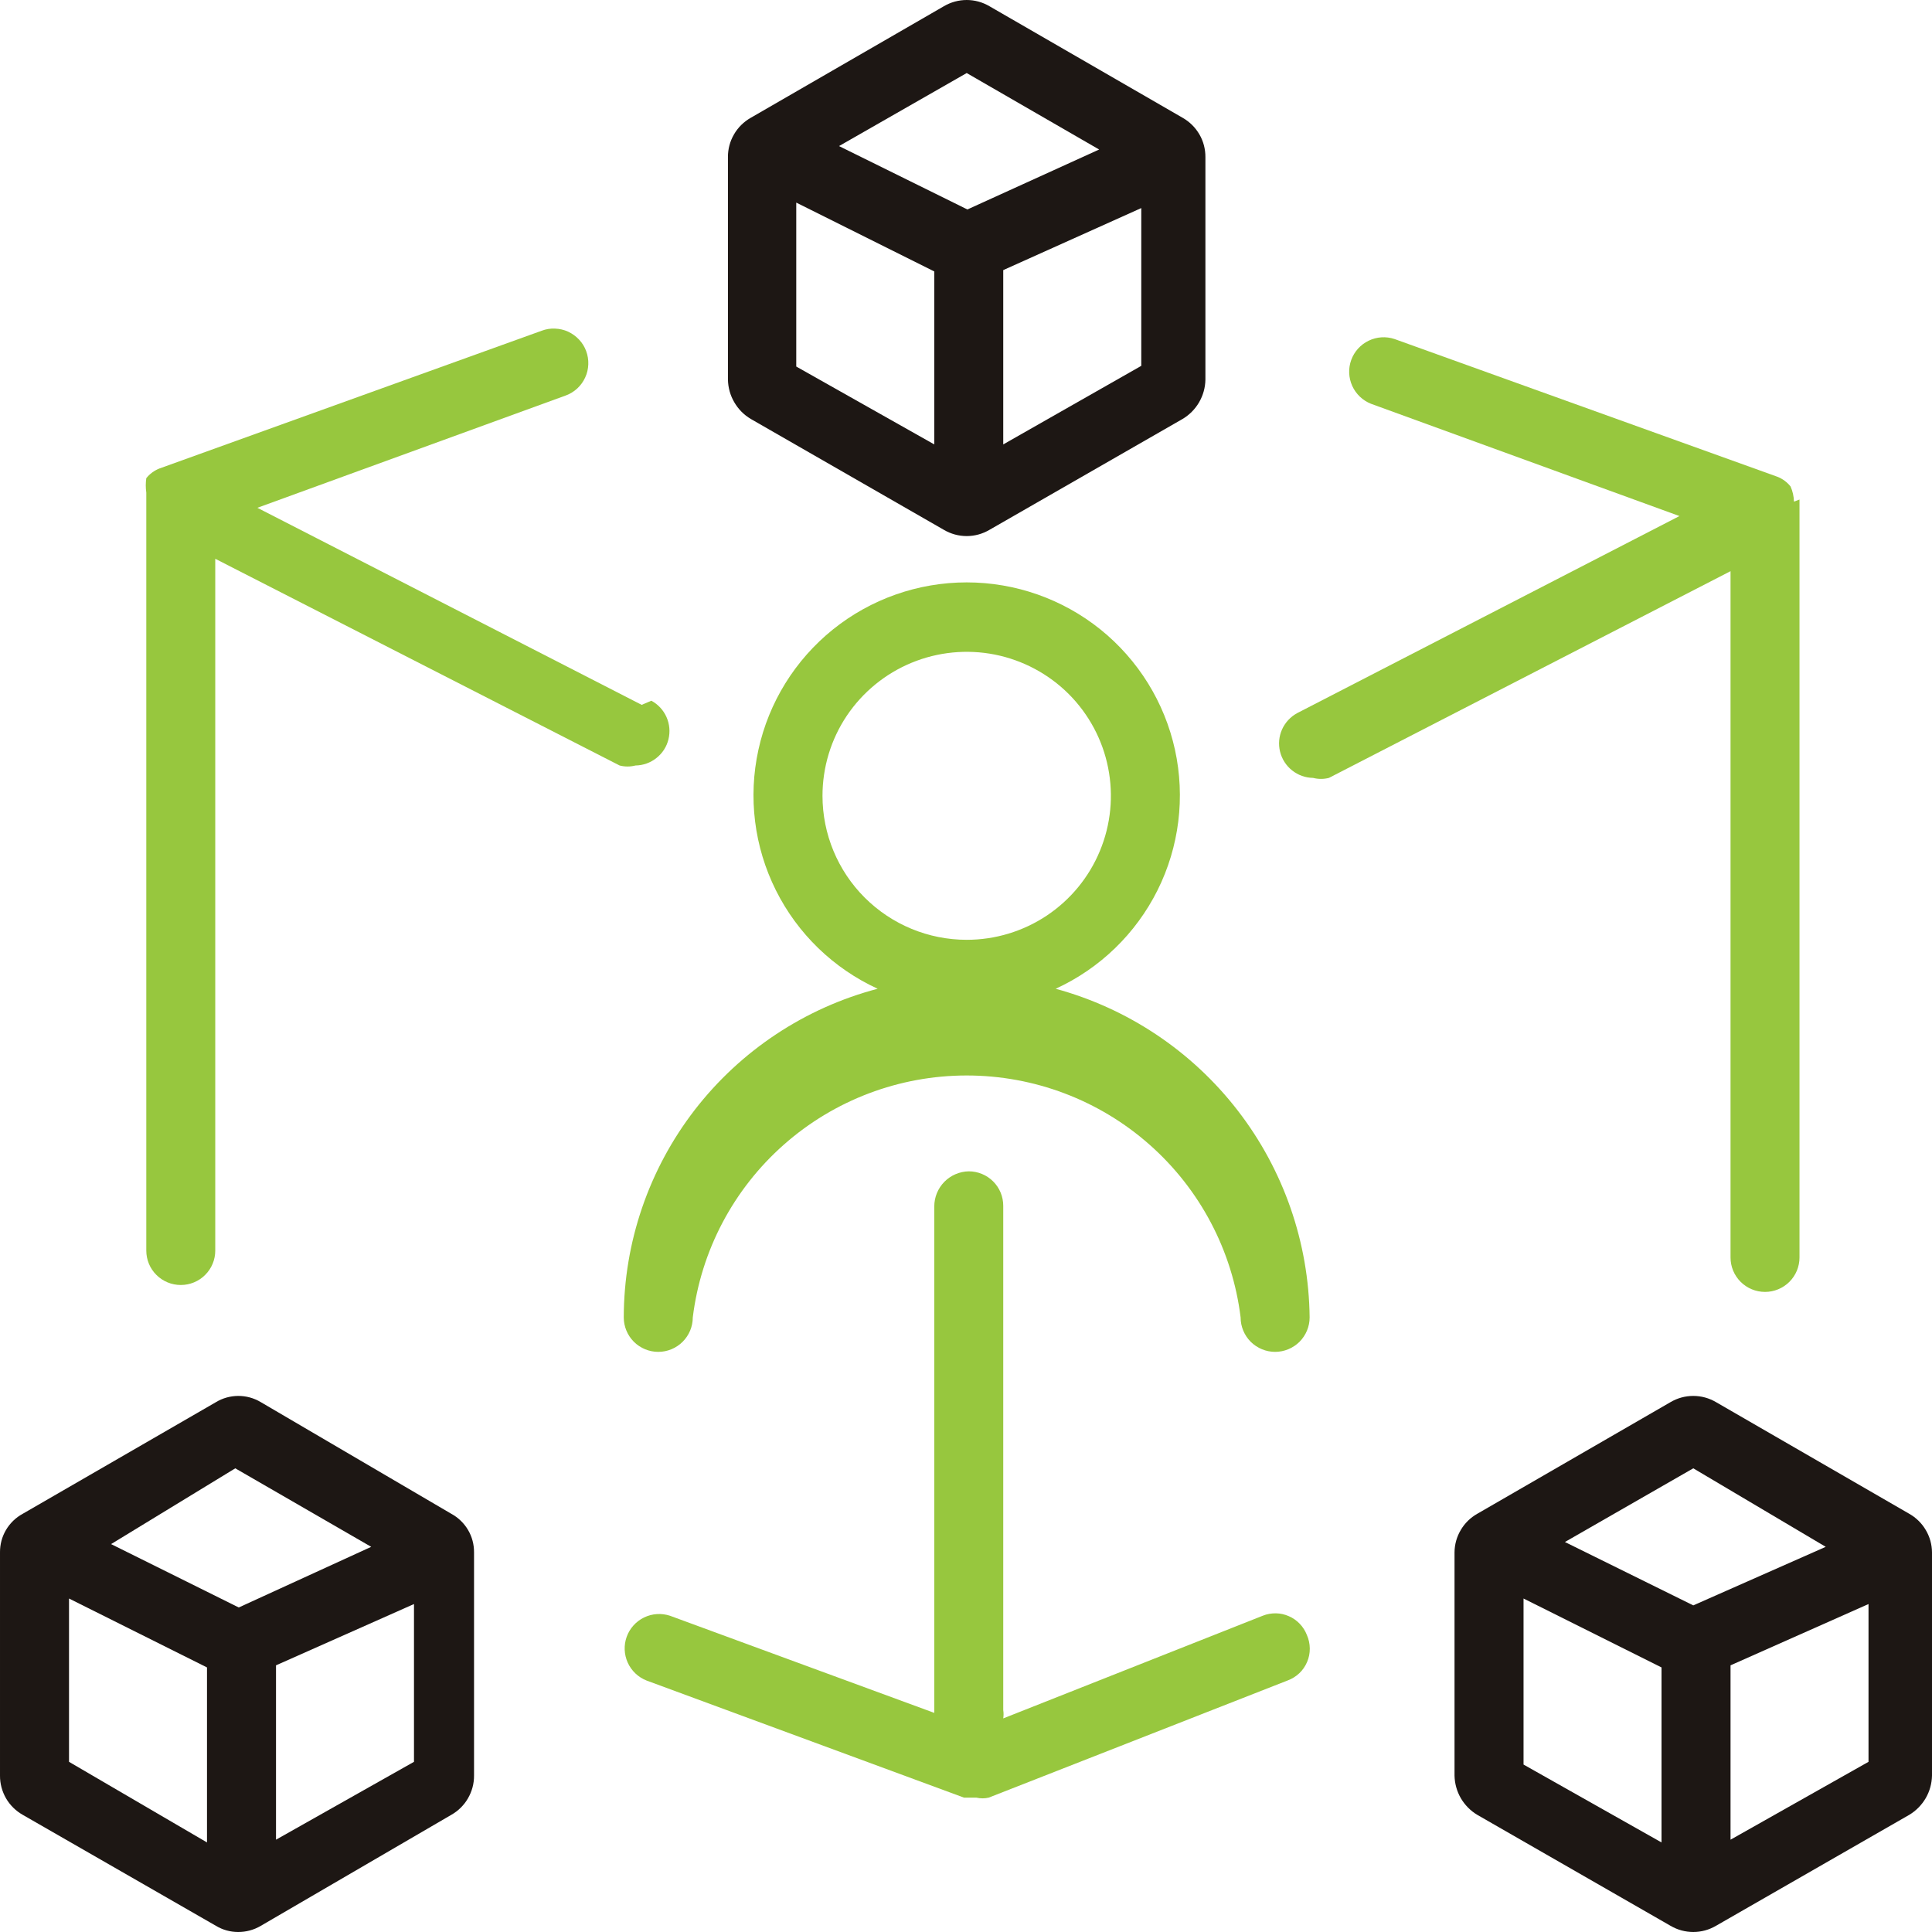
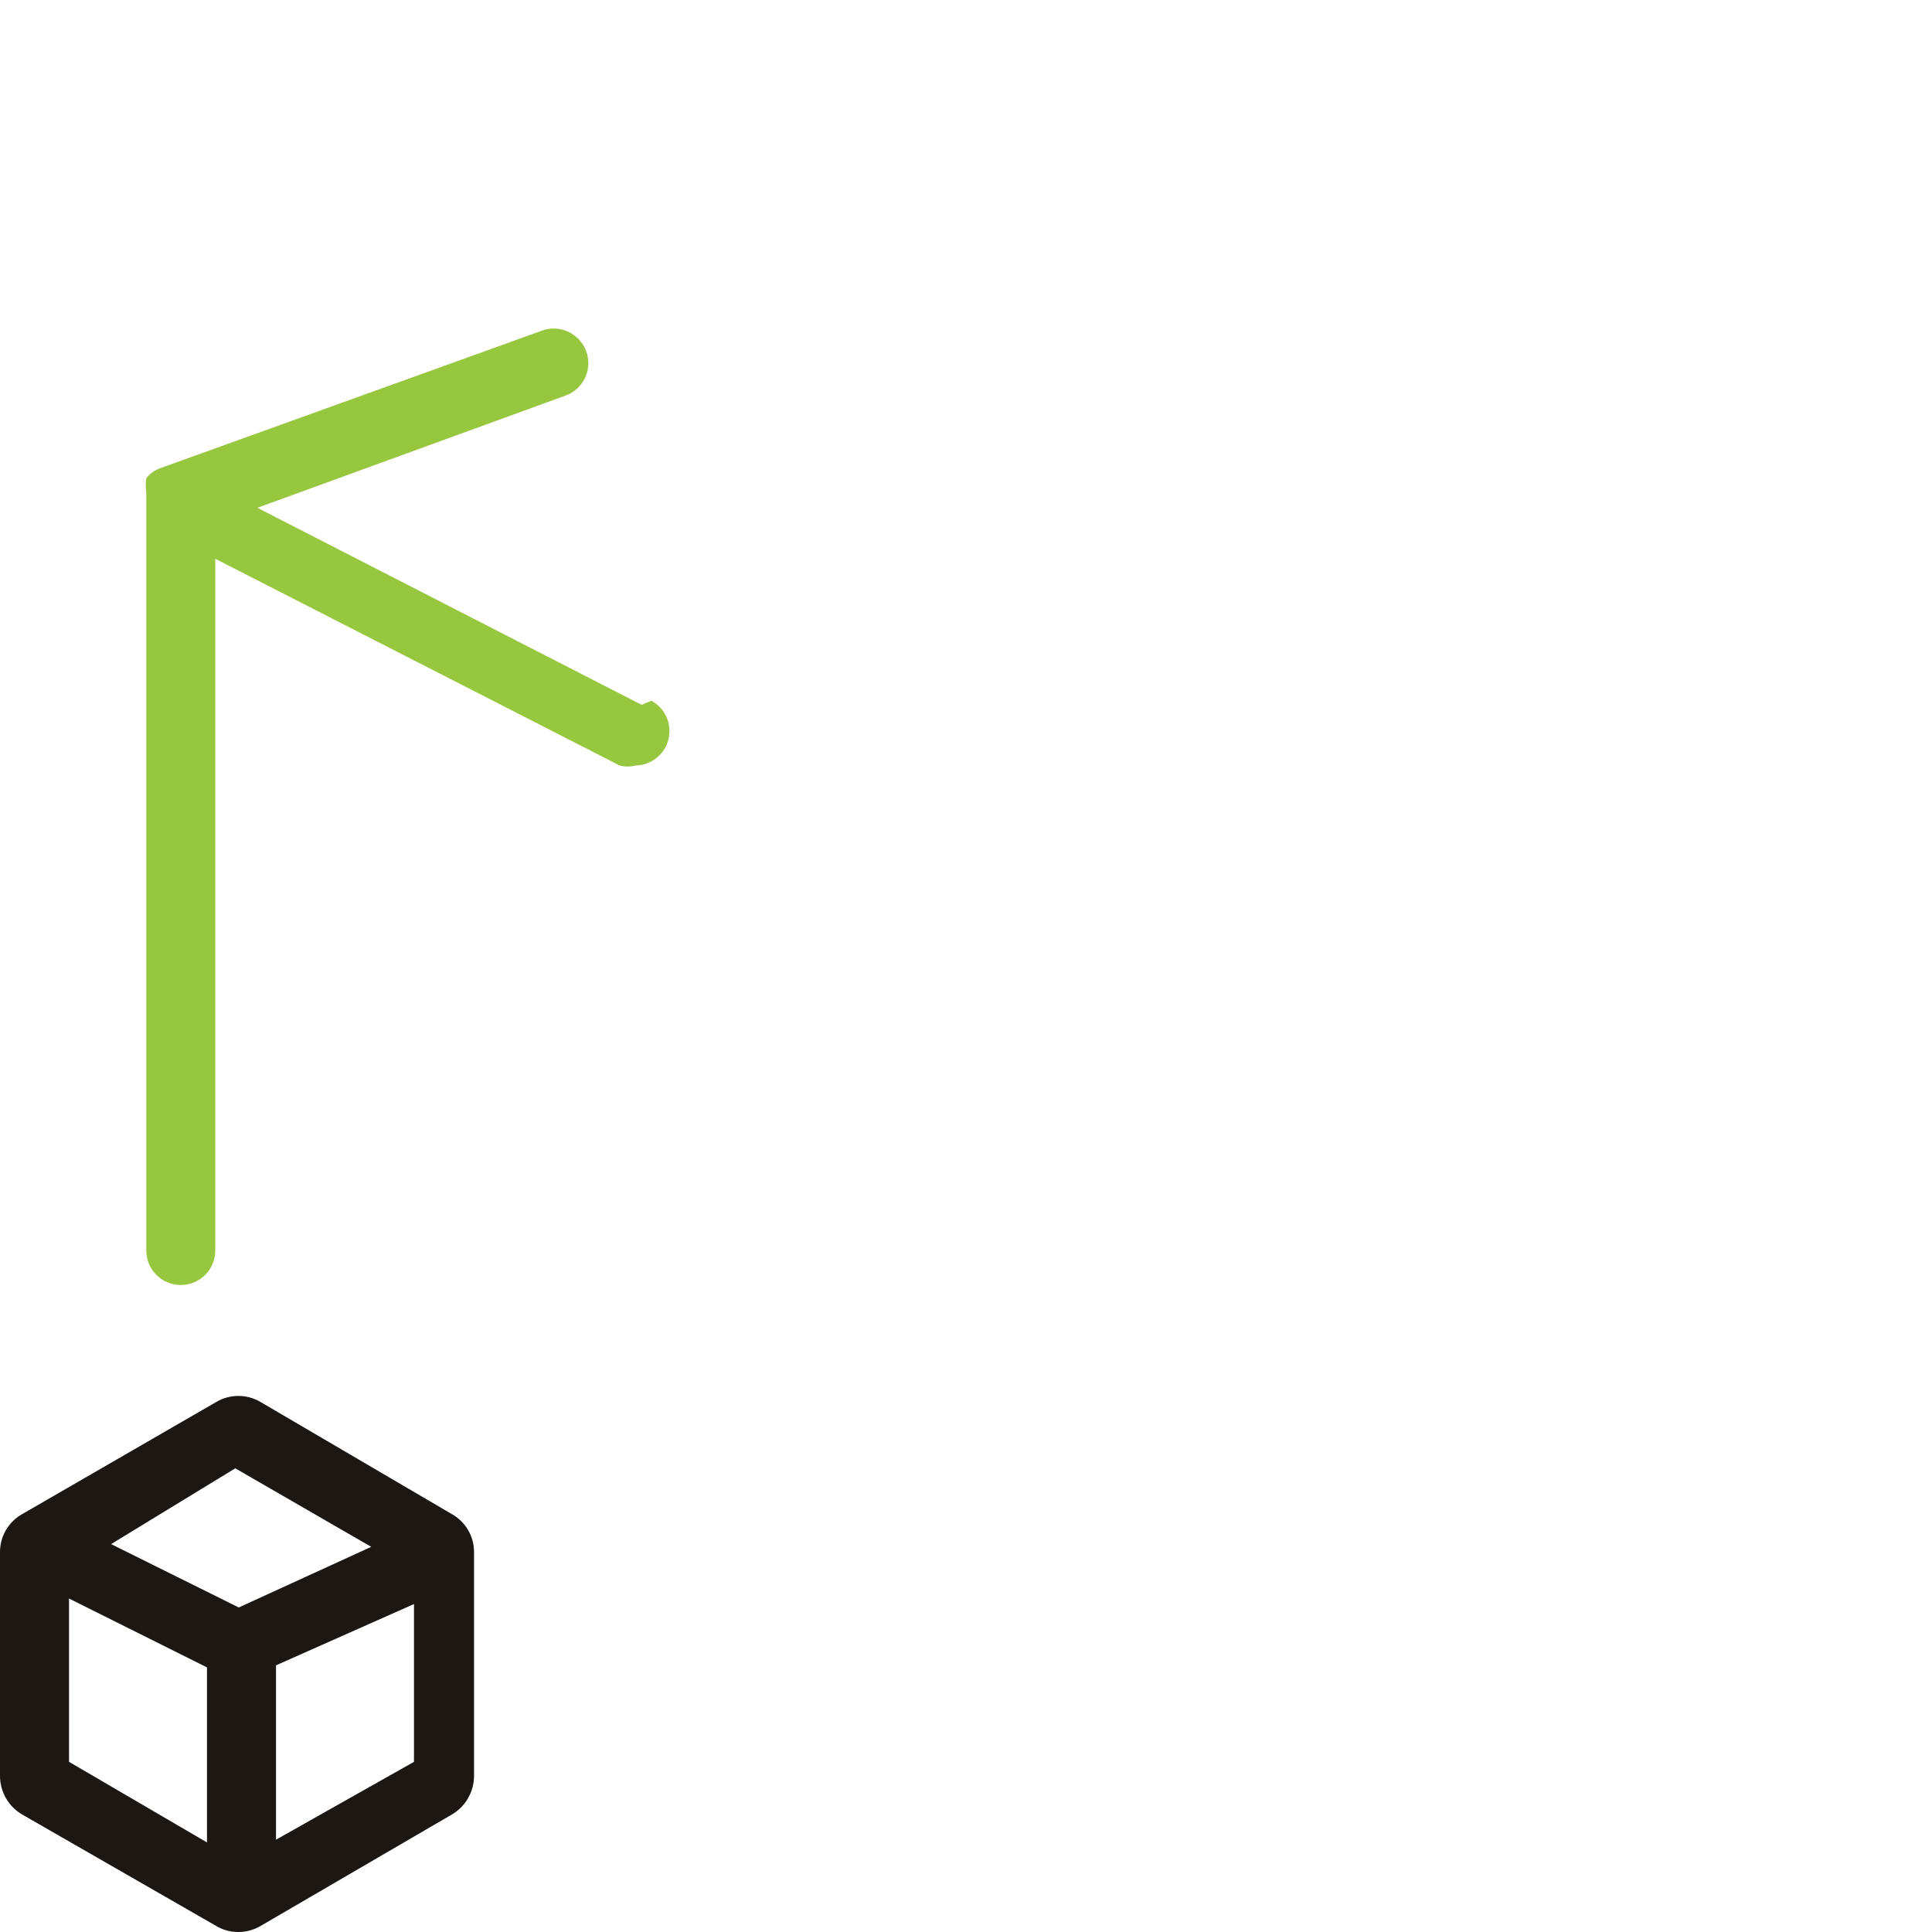
<svg xmlns="http://www.w3.org/2000/svg" width="36" height="36" viewBox="0 0 36 36" fill="none">
  <g clip-path="url(#clip0_385_317)">
    <g clip-path="url(#clip1_385_317)">
-       <path d="M19.671 18.424C20.495 18.046 21.164 17.398 21.569 16.588C21.973 15.779 22.087 14.855 21.894 13.971C21.7 13.087 21.21 12.296 20.504 11.728C19.798 11.161 18.919 10.852 18.013 10.852C17.107 10.852 16.228 11.161 15.522 11.728C14.816 12.296 14.325 13.087 14.132 13.971C13.938 14.855 14.053 15.779 14.457 16.588C14.861 17.398 15.531 18.046 16.354 18.424C15 18.78 13.801 19.575 12.945 20.682C12.09 21.79 11.625 23.149 11.623 24.548C11.623 24.718 11.691 24.881 11.811 25.002C11.932 25.122 12.095 25.19 12.266 25.19C12.436 25.19 12.6 25.122 12.72 25.002C12.841 24.881 12.909 24.718 12.909 24.548C13.062 23.304 13.666 22.159 14.606 21.329C15.546 20.498 16.758 20.04 18.013 20.04C19.268 20.04 20.48 20.498 21.42 21.329C22.36 22.159 22.964 23.304 23.117 24.548C23.117 24.718 23.185 24.881 23.305 25.002C23.426 25.122 23.59 25.19 23.76 25.19C23.93 25.19 24.094 25.122 24.215 25.002C24.335 24.881 24.403 24.718 24.403 24.548C24.388 23.152 23.918 21.799 23.064 20.694C22.211 19.589 21.02 18.792 19.671 18.424ZM15.326 14.829C15.326 14.298 15.483 13.779 15.778 13.338C16.074 12.897 16.494 12.553 16.985 12.35C17.476 12.147 18.016 12.094 18.537 12.197C19.058 12.301 19.537 12.556 19.913 12.931C20.289 13.307 20.545 13.785 20.648 14.305C20.752 14.826 20.699 15.365 20.495 15.856C20.292 16.346 19.948 16.765 19.506 17.06C19.064 17.355 18.544 17.512 18.013 17.512C17.3 17.512 16.617 17.229 16.113 16.726C15.609 16.223 15.326 15.54 15.326 14.829Z" fill="#97C73E" />
      <path d="M11.957 13.134L4.796 9.462L10.543 7.369C10.622 7.34 10.695 7.295 10.757 7.238C10.819 7.18 10.869 7.111 10.904 7.034C10.94 6.957 10.959 6.874 10.962 6.789C10.965 6.705 10.952 6.621 10.922 6.541C10.893 6.462 10.848 6.389 10.79 6.328C10.732 6.266 10.663 6.216 10.586 6.18C10.509 6.145 10.426 6.126 10.341 6.123C10.257 6.119 10.172 6.133 10.093 6.163L2.97 8.73C2.874 8.768 2.79 8.83 2.726 8.91C2.713 8.999 2.713 9.09 2.726 9.18V23.302C2.726 23.473 2.793 23.636 2.914 23.756C3.035 23.877 3.198 23.944 3.369 23.944C3.539 23.944 3.703 23.877 3.823 23.756C3.944 23.636 4.011 23.473 4.011 23.302V10.412L11.546 14.264C11.643 14.289 11.744 14.289 11.841 14.264C11.984 14.262 12.121 14.213 12.232 14.124C12.344 14.036 12.423 13.913 12.456 13.775C12.49 13.637 12.477 13.491 12.419 13.361C12.362 13.232 12.262 13.124 12.137 13.057L11.957 13.134Z" fill="#97C73E" />
-       <path d="M33.428 9.347C33.425 9.249 33.404 9.153 33.364 9.064C33.3 8.984 33.216 8.922 33.12 8.884L25.984 6.317C25.825 6.264 25.652 6.276 25.502 6.349C25.351 6.422 25.235 6.551 25.178 6.708C25.121 6.865 25.128 7.038 25.197 7.191C25.266 7.343 25.391 7.462 25.547 7.524L31.294 9.616L24.171 13.288C24.046 13.356 23.947 13.463 23.889 13.592C23.831 13.722 23.818 13.868 23.852 14.006C23.886 14.144 23.965 14.267 24.076 14.355C24.187 14.444 24.325 14.493 24.467 14.495C24.564 14.52 24.666 14.52 24.763 14.495L32.246 10.643V23.431C32.246 23.601 32.313 23.764 32.434 23.885C32.554 24.005 32.718 24.073 32.889 24.073C33.059 24.073 33.222 24.005 33.343 23.885C33.464 23.764 33.531 23.601 33.531 23.431V9.308L33.428 9.347Z" fill="#97C73E" />
-       <path d="M24.352 30.466C24.322 30.389 24.277 30.317 24.219 30.257C24.161 30.196 24.092 30.148 24.015 30.115C23.939 30.081 23.856 30.063 23.773 30.062C23.689 30.061 23.606 30.076 23.529 30.107L18.694 32.02C18.702 31.969 18.702 31.917 18.694 31.866V22.468C18.694 22.298 18.627 22.134 18.506 22.014C18.386 21.894 18.222 21.826 18.052 21.826C17.88 21.829 17.716 21.9 17.596 22.022C17.476 22.145 17.409 22.309 17.409 22.481V31.917L12.484 30.107C12.325 30.055 12.152 30.066 12.002 30.139C11.851 30.212 11.735 30.341 11.678 30.498C11.621 30.655 11.628 30.828 11.697 30.981C11.766 31.133 11.892 31.253 12.047 31.314L17.962 33.496H18.193C18.269 33.514 18.348 33.514 18.424 33.496L23.991 31.314C24.073 31.284 24.147 31.238 24.21 31.179C24.273 31.12 24.322 31.048 24.356 30.968C24.39 30.889 24.407 30.803 24.406 30.717C24.405 30.631 24.387 30.545 24.352 30.466Z" fill="#97C73E" />
-       <path d="M22.037 2.195L18.437 0.116C18.308 0.04 18.162 0 18.013 0C17.864 0 17.717 0.04 17.588 0.116L13.989 2.195C13.859 2.269 13.751 2.375 13.677 2.504C13.602 2.632 13.563 2.779 13.564 2.927V7.074C13.567 7.222 13.607 7.367 13.682 7.495C13.756 7.623 13.861 7.73 13.989 7.806L17.588 9.873C17.717 9.949 17.864 9.989 18.013 9.989C18.162 9.989 18.308 9.949 18.437 9.873L22.037 7.806C22.164 7.73 22.27 7.623 22.344 7.495C22.418 7.367 22.459 7.222 22.461 7.074V2.927C22.462 2.779 22.424 2.632 22.349 2.504C22.274 2.375 22.167 2.269 22.037 2.195ZM18.013 1.361L20.481 2.786L18.026 3.903L15.634 2.722L18.013 1.361ZM14.837 3.775L17.409 5.058V8.281L14.837 6.83V3.775ZM18.694 8.281V5.033L21.266 3.877V6.817L18.694 8.281Z" fill="#1D1714" />
      <path d="M8.409 28.207L4.86 26.127C4.732 26.05 4.585 26.01 4.436 26.011C4.291 26.012 4.148 26.052 4.024 26.127L0.424 28.207C0.295 28.277 0.187 28.381 0.112 28.508C0.037 28.634 -0.001 28.779 3.67341e-05 28.926V33.086C-0.001 33.234 0.038 33.38 0.112 33.509C0.187 33.638 0.295 33.744 0.424 33.817L4.024 35.885C4.148 35.96 4.291 36 4.436 36C4.585 36.001 4.732 35.961 4.86 35.885L8.409 33.817C8.538 33.744 8.646 33.638 8.72 33.509C8.795 33.38 8.834 33.234 8.833 33.086V28.926C8.834 28.779 8.796 28.634 8.721 28.508C8.646 28.381 8.538 28.277 8.409 28.207ZM4.384 27.36L6.917 28.823L4.449 29.953L2.07 28.772L4.384 27.36ZM1.286 29.786L3.857 31.07V34.331L1.286 32.829V29.786ZM5.143 34.28V31.031L7.714 29.889V32.829L5.143 34.28Z" fill="#1D1714" />
-       <path d="M35.576 28.207L31.976 26.127C31.847 26.051 31.701 26.011 31.552 26.011C31.402 26.011 31.256 26.051 31.127 26.127L27.527 28.207C27.399 28.279 27.293 28.383 27.219 28.51C27.144 28.636 27.104 28.779 27.103 28.926V33.086C27.106 33.233 27.146 33.378 27.22 33.506C27.295 33.634 27.4 33.741 27.527 33.817L31.127 35.884C31.256 35.96 31.402 36 31.552 36C31.701 36 31.847 35.96 31.976 35.884L35.576 33.817C35.703 33.741 35.808 33.634 35.883 33.506C35.957 33.378 35.997 33.233 36 33.086V28.926C35.999 28.779 35.959 28.636 35.884 28.51C35.81 28.383 35.703 28.279 35.576 28.207ZM31.552 27.36L34.02 28.823L31.552 29.914L29.16 28.733L31.552 27.36ZM28.389 29.786L30.96 31.07V34.331L28.389 32.88V29.786ZM32.246 34.28V31.031L34.817 29.889V32.829L32.246 34.28Z" fill="#1D1714" />
    </g>
  </g>
  <defs>
    <clipPath id="clip0_385_317">
      <rect width="36" height="36" fill="white" />
    </clipPath>
    <clipPath id="clip1_385_317">
      <rect width="36" height="36" fill="white" />
    </clipPath>
  </defs>
</svg>